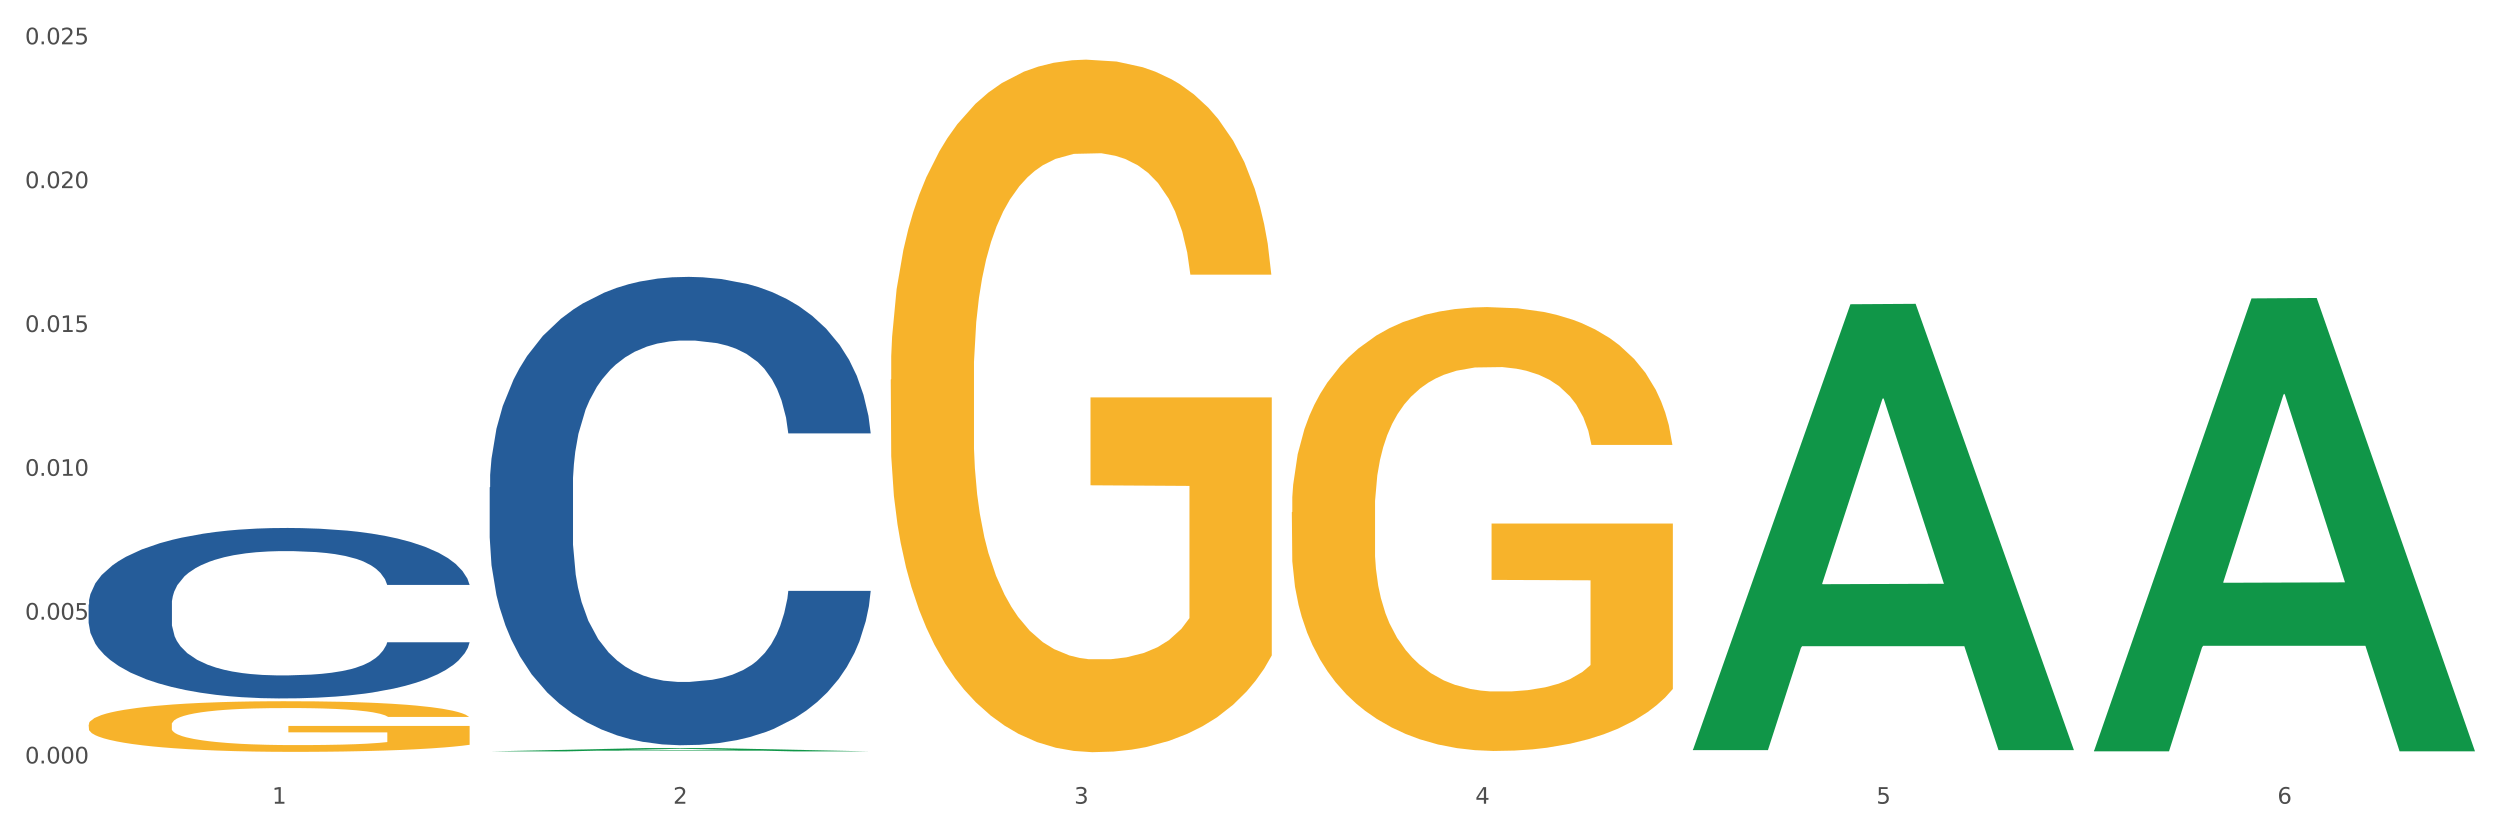
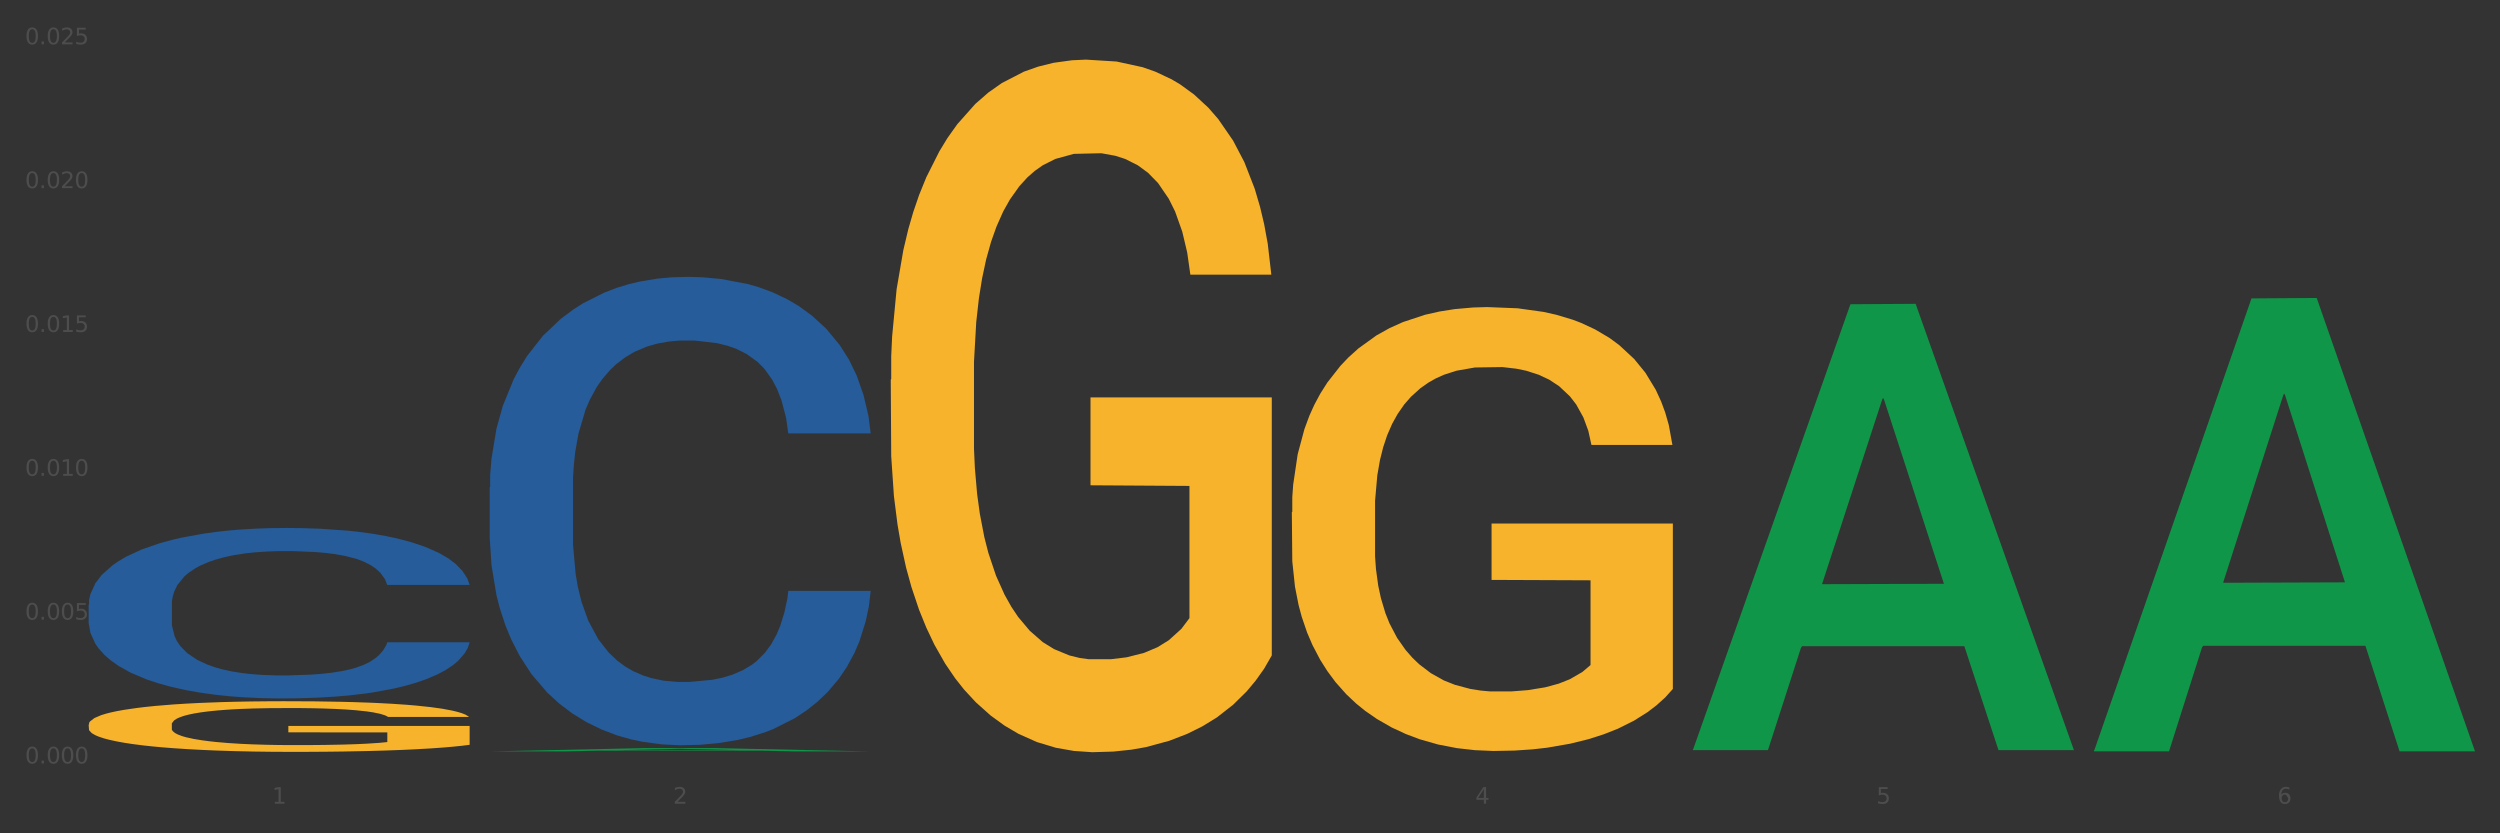
<svg xmlns="http://www.w3.org/2000/svg" xmlns:xlink="http://www.w3.org/1999/xlink" width="1080pt" height="360pt" viewBox="0 0 1080 360" version="1.1">
  <rect x="0" y="0" width="1080" height="360" fill="#333333" stroke="none" />
  <defs>
    <style type="text/css">*{stroke-linejoin: round; stroke-linecap: butt}</style>
  </defs>
  <g id="figure_1">
    <g id="patch_1">
-       <path d="M 0 360  L 1080 360  L 1080 0  L 0 0  z " style="fill: #ffffff; stroke: #ffffff; stroke-linejoin: miter" />
-     </g>
+       </g>
    <g id="axes_1">
      <g id="matplotlib.axis_1">
        <g id="xtick_1">
          <g id="text_1">
            <g style="fill: #4d4d4d" transform="translate(117.529 347.204) scale(0.096 -0.096)">
              <defs>
                <path id="DejaVuSans-31" d="M 794 531  L 1825 531  L 1825 4091  L 703 3866  L 703 4441  L 1819 4666  L 2450 4666  L 2450 531  L 3481 531  L 3481 0  L 794 0  L 794 531  z " transform="scale(0.016)" />
              </defs>
              <use xlink:href="#DejaVuSans-31" />
            </g>
          </g>
        </g>
        <g id="xtick_2">
          <g id="text_2">
            <g style="fill: #4d4d4d" transform="translate(290.792 347.204) scale(0.096 -0.096)">
              <defs>
                <path id="DejaVuSans-32" d="M 1228 531  L 3431 531  L 3431 0  L 469 0  L 469 531  Q 828 903 1448 1529  Q 2069 2156 2228 2338  Q 2531 2678 2651 2914  Q 2772 3150 2772 3378  Q 2772 3750 2511 3984  Q 2250 4219 1831 4219  Q 1534 4219 1204 4116  Q 875 4013 500 3803  L 500 4441  Q 881 4594 1212 4672  Q 1544 4750 1819 4750  Q 2544 4750 2975 4387  Q 3406 4025 3406 3419  Q 3406 3131 3298 2873  Q 3191 2616 2906 2266  Q 2828 2175 2409 1742  Q 1991 1309 1228 531  z " transform="scale(0.016)" />
              </defs>
              <use xlink:href="#DejaVuSans-32" />
            </g>
          </g>
        </g>
        <g id="xtick_3">
          <g id="text_3">
            <g style="fill: #4d4d4d" transform="translate(464.056 347.204) scale(0.096 -0.096)">
              <defs>
-                 <path id="DejaVuSans-33" d="M 2597 2516  Q 3050 2419 3304 2112  Q 3559 1806 3559 1356  Q 3559 666 3084 287  Q 2609 -91 1734 -91  Q 1441 -91 1130 -33  Q 819 25 488 141  L 488 750  Q 750 597 1062 519  Q 1375 441 1716 441  Q 2309 441 2620 675  Q 2931 909 2931 1356  Q 2931 1769 2642 2001  Q 2353 2234 1838 2234  L 1294 2234  L 1294 2753  L 1863 2753  Q 2328 2753 2575 2939  Q 2822 3125 2822 3475  Q 2822 3834 2567 4026  Q 2313 4219 1838 4219  Q 1578 4219 1281 4162  Q 984 4106 628 3988  L 628 4550  Q 988 4650 1302 4700  Q 1616 4750 1894 4750  Q 2613 4750 3031 4423  Q 3450 4097 3450 3541  Q 3450 3153 3228 2886  Q 3006 2619 2597 2516  z " transform="scale(0.016)" />
-               </defs>
+                 </defs>
              <use xlink:href="#DejaVuSans-33" />
            </g>
          </g>
        </g>
        <g id="xtick_4">
          <g id="text_4">
            <g style="fill: #4d4d4d" transform="translate(637.319 347.204) scale(0.096 -0.096)">
              <defs>
                <path id="DejaVuSans-34" d="M 2419 4116  L 825 1625  L 2419 1625  L 2419 4116  z M 2253 4666  L 3047 4666  L 3047 1625  L 3713 1625  L 3713 1100  L 3047 1100  L 3047 0  L 2419 0  L 2419 1100  L 313 1100  L 313 1709  L 2253 4666  z " transform="scale(0.016)" />
              </defs>
              <use xlink:href="#DejaVuSans-34" />
            </g>
          </g>
        </g>
        <g id="xtick_5">
          <g id="text_5">
            <g style="fill: #4d4d4d" transform="translate(810.583 347.204) scale(0.096 -0.096)">
              <defs>
                <path id="DejaVuSans-35" d="M 691 4666  L 3169 4666  L 3169 4134  L 1269 4134  L 1269 2991  Q 1406 3038 1543 3061  Q 1681 3084 1819 3084  Q 2600 3084 3056 2656  Q 3513 2228 3513 1497  Q 3513 744 3044 326  Q 2575 -91 1722 -91  Q 1428 -91 1123 -41  Q 819 9 494 109  L 494 744  Q 775 591 1075 516  Q 1375 441 1709 441  Q 2250 441 2565 725  Q 2881 1009 2881 1497  Q 2881 1984 2565 2268  Q 2250 2553 1709 2553  Q 1456 2553 1204 2497  Q 953 2441 691 2322  L 691 4666  z " transform="scale(0.016)" />
              </defs>
              <use xlink:href="#DejaVuSans-35" />
            </g>
          </g>
        </g>
        <g id="xtick_6">
          <g id="text_6">
            <g style="fill: #4d4d4d" transform="translate(983.846 347.204) scale(0.096 -0.096)">
              <defs>
-                 <path id="DejaVuSans-36" d="M 2113 2584  Q 1688 2584 1439 2293  Q 1191 2003 1191 1497  Q 1191 994 1439 701  Q 1688 409 2113 409  Q 2538 409 2786 701  Q 3034 994 3034 1497  Q 3034 2003 2786 2293  Q 2538 2584 2113 2584  z M 3366 4563  L 3366 3988  Q 3128 4100 2886 4159  Q 2644 4219 2406 4219  Q 1781 4219 1451 3797  Q 1122 3375 1075 2522  Q 1259 2794 1537 2939  Q 1816 3084 2150 3084  Q 2853 3084 3261 2657  Q 3669 2231 3669 1497  Q 3669 778 3244 343  Q 2819 -91 2113 -91  Q 1303 -91 875 529  Q 447 1150 447 2328  Q 447 3434 972 4092  Q 1497 4750 2381 4750  Q 2619 4750 2861 4703  Q 3103 4656 3366 4563  z " transform="scale(0.016)" />
+                 <path id="DejaVuSans-36" d="M 2113 2584  Q 1688 2584 1439 2293  Q 1191 2003 1191 1497  Q 1191 994 1439 701  Q 1688 409 2113 409  Q 2538 409 2786 701  Q 3034 994 3034 1497  Q 2538 2584 2113 2584  z M 3366 4563  L 3366 3988  Q 3128 4100 2886 4159  Q 2644 4219 2406 4219  Q 1781 4219 1451 3797  Q 1122 3375 1075 2522  Q 1259 2794 1537 2939  Q 1816 3084 2150 3084  Q 2853 3084 3261 2657  Q 3669 2231 3669 1497  Q 3669 778 3244 343  Q 2819 -91 2113 -91  Q 1303 -91 875 529  Q 447 1150 447 2328  Q 447 3434 972 4092  Q 1497 4750 2381 4750  Q 2619 4750 2861 4703  Q 3103 4656 3366 4563  z " transform="scale(0.016)" />
              </defs>
              <use xlink:href="#DejaVuSans-36" />
            </g>
          </g>
        </g>
        <g id="xtick_7" />
        <g id="xtick_8" />
        <g id="xtick_9" />
        <g id="xtick_10" />
        <g id="xtick_11" />
      </g>
      <g id="matplotlib.axis_2">
        <g id="ytick_1">
          <g id="text_7">
            <g style="fill: #4d4d4d" transform="translate(10.8 329.817) scale(0.096 -0.096)">
              <defs>
                <path id="DejaVuSans-30" d="M 2034 4250  Q 1547 4250 1301 3770  Q 1056 3291 1056 2328  Q 1056 1369 1301 889  Q 1547 409 2034 409  Q 2525 409 2770 889  Q 3016 1369 3016 2328  Q 3016 3291 2770 3770  Q 2525 4250 2034 4250  z M 2034 4750  Q 2819 4750 3233 4129  Q 3647 3509 3647 2328  Q 3647 1150 3233 529  Q 2819 -91 2034 -91  Q 1250 -91 836 529  Q 422 1150 422 2328  Q 422 3509 836 4129  Q 1250 4750 2034 4750  z " transform="scale(0.016)" />
                <path id="DejaVuSans-2e" d="M 684 794  L 1344 794  L 1344 0  L 684 0  L 684 794  z " transform="scale(0.016)" />
              </defs>
              <use xlink:href="#DejaVuSans-30" />
              <use xlink:href="#DejaVuSans-2e" transform="translate(63.623 0)" />
              <use xlink:href="#DejaVuSans-30" transform="translate(95.41 0)" />
              <use xlink:href="#DejaVuSans-30" transform="translate(159.033 0)" />
              <use xlink:href="#DejaVuSans-30" transform="translate(222.656 0)" />
            </g>
          </g>
        </g>
        <g id="ytick_2">
          <g id="text_8">
            <g style="fill: #4d4d4d" transform="translate(10.8 267.682) scale(0.096 -0.096)">
              <use xlink:href="#DejaVuSans-30" />
              <use xlink:href="#DejaVuSans-2e" transform="translate(63.623 0)" />
              <use xlink:href="#DejaVuSans-30" transform="translate(95.41 0)" />
              <use xlink:href="#DejaVuSans-30" transform="translate(159.033 0)" />
              <use xlink:href="#DejaVuSans-35" transform="translate(222.656 0)" />
            </g>
          </g>
        </g>
        <g id="ytick_3">
          <g id="text_9">
            <g style="fill: #4d4d4d" transform="translate(10.8 205.547) scale(0.096 -0.096)">
              <use xlink:href="#DejaVuSans-30" />
              <use xlink:href="#DejaVuSans-2e" transform="translate(63.623 0)" />
              <use xlink:href="#DejaVuSans-30" transform="translate(95.41 0)" />
              <use xlink:href="#DejaVuSans-31" transform="translate(159.033 0)" />
              <use xlink:href="#DejaVuSans-30" transform="translate(222.656 0)" />
            </g>
          </g>
        </g>
        <g id="ytick_4">
          <g id="text_10">
            <g style="fill: #4d4d4d" transform="translate(10.8 143.412) scale(0.096 -0.096)">
              <use xlink:href="#DejaVuSans-30" />
              <use xlink:href="#DejaVuSans-2e" transform="translate(63.623 0)" />
              <use xlink:href="#DejaVuSans-30" transform="translate(95.41 0)" />
              <use xlink:href="#DejaVuSans-31" transform="translate(159.033 0)" />
              <use xlink:href="#DejaVuSans-35" transform="translate(222.656 0)" />
            </g>
          </g>
        </g>
        <g id="ytick_5">
          <g id="text_11">
            <g style="fill: #4d4d4d" transform="translate(10.8 81.277) scale(0.096 -0.096)">
              <use xlink:href="#DejaVuSans-30" />
              <use xlink:href="#DejaVuSans-2e" transform="translate(63.623 0)" />
              <use xlink:href="#DejaVuSans-30" transform="translate(95.41 0)" />
              <use xlink:href="#DejaVuSans-32" transform="translate(159.033 0)" />
              <use xlink:href="#DejaVuSans-30" transform="translate(222.656 0)" />
            </g>
          </g>
        </g>
        <g id="ytick_6">
          <g id="text_12">
            <g style="fill: #4d4d4d" transform="translate(10.8 19.141) scale(0.096 -0.096)">
              <use xlink:href="#DejaVuSans-30" />
              <use xlink:href="#DejaVuSans-2e" transform="translate(63.623 0)" />
              <use xlink:href="#DejaVuSans-30" transform="translate(95.41 0)" />
              <use xlink:href="#DejaVuSans-32" transform="translate(159.033 0)" />
              <use xlink:href="#DejaVuSans-35" transform="translate(222.656 0)" />
            </g>
          </g>
        </g>
        <g id="ytick_7" />
        <g id="ytick_8" />
        <g id="ytick_9" />
        <g id="ytick_10" />
        <g id="ytick_11" />
      </g>
      <g id="PolyCollection_1">
        <path d="M 211.546 324.614  L 211.716 324.612  L 279.592 323.154  L 307.761 323.152  L 376.147 324.616  L 343.566 324.616  L 328.803 324.275  L 258.72 324.275  L 258.211 324.281  L 243.957 324.616  L 211.546 324.616  L 211.546 324.614  L 267.544 324.072  L 319.979 324.071  L 294.016 323.464  L 293.677 323.462  L 293.337 323.466  L 267.375 324.071  L 267.544 324.072  L 211.546 324.614  z " clip-path="url(#pe5b1d56e5c)" style="fill: #109648" />
        <path d="M 558.073 221.272  L 558.267 221.097  L 558.267 214.792  L 558.656 209.363  L 560.599 196.229  L 563.514 185.371  L 565.652 179.592  L 567.79 174.863  L 570.316 170.135  L 573.425 165.231  L 579.061 158.051  L 582.559 154.373  L 586.834 150.521  L 594.608 144.916  L 600.243 141.764  L 606.073 139.137  L 615.596 135.985  L 621.814 134.584  L 628.422 133.533  L 636.389 132.833  L 642.414 132.658  L 655.628 133.183  L 666.9 134.759  L 672.341 135.985  L 679.337 138.087  L 683.029 139.488  L 689.054 142.29  L 695.272 145.967  L 699.548 149.12  L 705.961 155.074  L 710.819 161.028  L 715.289 168.384  L 717.621 173.462  L 719.37 178.191  L 720.924 183.62  L 722.479 192.201  L 687.499 192.201  L 686.139 186.071  L 684.001 180.292  L 680.892 174.688  L 678.171 171.186  L 673.507 166.807  L 669.232 164.005  L 664.762 161.904  L 659.321 160.153  L 655.045 159.277  L 649.021 158.576  L 637.167 158.752  L 629.199 160.153  L 623.758 161.904  L 620.26 163.48  L 617.15 165.231  L 613.652 167.683  L 609.571 171.361  L 606.656 174.688  L 603.741 178.891  L 601.409 183.094  L 599.272 187.998  L 597.523 193.252  L 596.162 198.681  L 594.996 205.335  L 594.025 216.368  L 594.025 240.361  L 594.413 245.79  L 595.385 252.97  L 596.551 258.399  L 598.494 264.879  L 600.243 269.257  L 603.547 275.561  L 607.239 280.815  L 610.154 284.143  L 613.069 286.945  L 618.122 290.798  L 623.758 293.95  L 628.616 295.876  L 635.223 297.627  L 639.693 298.328  L 643.58 298.678  L 653.102 298.678  L 659.904 298.153  L 667.483 296.927  L 673.313 295.351  L 678.171 293.424  L 683.612 290.272  L 687.11 287.295  L 687.11 250.693  L 644.357 250.518  L 644.357 226.176  L 722.673 226.176  L 722.673 297.627  L 719.37 301.305  L 715.677 304.633  L 711.791 307.61  L 705.961 311.287  L 698.965 314.79  L 692.746 317.242  L 686.139 319.343  L 678.365 321.27  L 668.26 323.021  L 662.041 323.721  L 654.268 324.247  L 645.134 324.422  L 637.167 324.072  L 629.393 323.196  L 621.231 321.62  L 613.264 319.343  L 607.239 317.067  L 601.215 314.265  L 594.802 310.587  L 589.749 307.084  L 585.863 303.932  L 581.587 299.904  L 576.923 294.65  L 573.425 289.922  L 570.316 285.018  L 567.012 278.714  L 564.68 273.285  L 562.348 266.455  L 560.988 261.376  L 559.433 253.495  L 558.267 242.462  L 558.073 221.272  z " clip-path="url(#pe5b1d56e5c)" style="fill: #f7b32b" />
        <path d="M 384.81 164.015  L 385.004 163.742  L 385.004 153.906  L 385.393 145.435  L 387.336 124.943  L 390.251 108.003  L 392.389 98.986  L 394.526 91.609  L 397.053 84.231  L 400.162 76.581  L 405.798 65.378  L 409.296 59.64  L 413.571 53.629  L 421.344 44.886  L 426.98 39.968  L 432.81 35.869  L 442.332 30.951  L 448.551 28.765  L 455.158 27.126  L 463.126 26.033  L 469.15 25.759  L 482.365 26.579  L 493.636 29.038  L 499.078 30.951  L 506.074 34.23  L 509.766 36.416  L 515.79 40.787  L 522.009 46.525  L 526.284 51.443  L 532.697 60.733  L 537.556 70.023  L 542.025 81.499  L 544.357 89.423  L 546.106 96.8  L 547.661 105.27  L 549.216 118.659  L 514.236 118.659  L 512.875 109.096  L 510.738 100.079  L 507.628 91.335  L 504.908 85.871  L 500.244 79.04  L 495.968 74.668  L 491.499 71.389  L 486.057 68.657  L 481.782 67.291  L 475.758 66.198  L 463.903 66.471  L 455.936 68.657  L 450.494 71.389  L 446.996 73.848  L 443.887 76.581  L 440.389 80.406  L 436.308 86.144  L 433.393 91.335  L 430.478 97.893  L 428.146 104.451  L 426.008 112.101  L 424.259 120.298  L 422.899 128.768  L 421.733 139.151  L 420.761 156.365  L 420.761 193.798  L 421.15 202.268  L 422.122 213.47  L 423.288 221.941  L 425.231 232.05  L 426.98 238.881  L 430.284 248.718  L 433.976 256.915  L 436.891 262.106  L 439.806 266.478  L 444.859 272.489  L 450.494 277.407  L 455.353 280.413  L 461.96 283.145  L 466.43 284.238  L 470.316 284.784  L 479.839 284.784  L 486.64 283.965  L 494.219 282.052  L 500.049 279.593  L 504.908 276.587  L 510.349 271.669  L 513.847 267.024  L 513.847 209.918  L 471.094 209.645  L 471.094 171.666  L 549.41 171.666  L 549.41 283.145  L 546.106 288.883  L 542.414 294.074  L 538.527 298.719  L 532.697 304.457  L 525.701 309.922  L 519.483 313.747  L 512.875 317.026  L 505.102 320.031  L 494.997 322.764  L 488.778 323.857  L 481.005 324.676  L 471.871 324.95  L 463.903 324.403  L 456.13 323.037  L 447.968 320.578  L 440 317.026  L 433.976 313.474  L 427.952 309.102  L 421.539 303.364  L 416.486 297.899  L 412.599 292.981  L 408.324 286.697  L 403.66 278.5  L 400.162 271.123  L 397.053 263.472  L 393.749 253.636  L 391.417 245.166  L 389.085 234.509  L 387.725 226.586  L 386.17 214.29  L 385.004 197.077  L 384.81 164.015  z " clip-path="url(#pe5b1d56e5c)" style="fill: #f7b32b" />
        <path d="M 38.283 313.039  L 38.477 313.019  L 38.477 312.3  L 38.866 311.681  L 40.809 310.182  L 43.724 308.943  L 45.862 308.284  L 48 307.744  L 50.526 307.204  L 53.635 306.645  L 59.271 305.826  L 62.769 305.406  L 67.044 304.966  L 74.818 304.327  L 80.453 303.967  L 86.283 303.668  L 95.806 303.308  L 102.024 303.148  L 108.632 303.028  L 116.599 302.948  L 122.624 302.928  L 135.838 302.988  L 147.11 303.168  L 152.551 303.308  L 159.547 303.548  L 163.239 303.708  L 169.264 304.027  L 175.482 304.447  L 179.758 304.807  L 186.171 305.486  L 191.029 306.165  L 195.499 307.005  L 197.831 307.584  L 199.58 308.124  L 201.134 308.743  L 202.689 309.722  L 167.709 309.722  L 166.349 309.023  L 164.211 308.363  L 161.102 307.724  L 158.381 307.324  L 153.717 306.825  L 149.442 306.505  L 144.972 306.265  L 139.531 306.065  L 135.255 305.966  L 129.231 305.886  L 117.377 305.906  L 109.409 306.065  L 103.968 306.265  L 100.47 306.445  L 97.36 306.645  L 93.862 306.925  L 89.781 307.344  L 86.866 307.724  L 83.951 308.204  L 81.619 308.683  L 79.482 309.243  L 77.733 309.842  L 76.372 310.462  L 75.206 311.221  L 74.235 312.48  L 74.235 315.217  L 74.623 315.837  L 75.595 316.656  L 76.761 317.276  L 78.704 318.015  L 80.453 318.515  L 83.757 319.234  L 87.449 319.833  L 90.364 320.213  L 93.279 320.533  L 98.332 320.972  L 103.968 321.332  L 108.826 321.552  L 115.433 321.752  L 119.903 321.832  L 123.79 321.872  L 133.312 321.872  L 140.114 321.812  L 147.693 321.672  L 153.523 321.492  L 158.381 321.272  L 163.822 320.912  L 167.32 320.573  L 167.32 316.396  L 124.567 316.376  L 124.567 313.599  L 202.883 313.599  L 202.883 321.752  L 199.58 322.171  L 195.887 322.551  L 192.001 322.891  L 186.171 323.31  L 179.175 323.71  L 172.956 323.99  L 166.349 324.23  L 158.575 324.449  L 148.47 324.649  L 142.251 324.729  L 134.478 324.789  L 125.344 324.809  L 117.377 324.769  L 109.603 324.669  L 101.441 324.489  L 93.474 324.23  L 87.449 323.97  L 81.425 323.65  L 75.012 323.23  L 69.959 322.831  L 66.073 322.471  L 61.797 322.011  L 57.133 321.412  L 53.635 320.872  L 50.526 320.313  L 47.222 319.594  L 44.89 318.974  L 42.558 318.195  L 41.198 317.615  L 39.643 316.716  L 38.477 315.457  L 38.283 313.039  z " clip-path="url(#pe5b1d56e5c)" style="fill: #f7b32b" />
        <path d="M 38.283 261.169  L 38.478 261.102  L 38.478 259.219  L 39.061 256.663  L 41.201 251.955  L 43.925 248.39  L 48.595 244.22  L 51.124 242.471  L 54.432 240.521  L 61.241 237.359  L 69.024 234.669  L 74.472 233.189  L 78.558 232.248  L 87.702 230.566  L 92.955 229.826  L 98.403 229.221  L 103.072 228.817  L 110.855 228.347  L 117.081 228.145  L 124.28 228.078  L 130.311 228.145  L 138.288 228.414  L 149.962 229.221  L 154.437 229.692  L 160.468 230.499  L 166.694 231.575  L 171.753 232.651  L 177.59 234.198  L 183.621 236.216  L 189.458 238.772  L 193.544 241.126  L 196.852 243.614  L 199.77 246.641  L 201.91 249.937  L 202.883 252.694  L 167.278 252.694  L 166.305 250.206  L 164.36 247.515  L 162.414 245.699  L 160.274 244.22  L 156.966 242.538  L 154.048 241.462  L 149.184 240.184  L 144.709 239.377  L 141.012 238.906  L 136.537 238.503  L 127.004 238.099  L 120.194 238.099  L 115.914 238.234  L 110.66 238.57  L 106.185 239.041  L 100.932 239.848  L 96.846 240.722  L 92.761 241.866  L 90.426 242.673  L 86.924 244.153  L 84.589 245.363  L 81.476 247.448  L 79.725 248.928  L 76.612 252.762  L 75.25 255.587  L 74.666 257.537  L 74.277 259.689  L 74.277 270.182  L 75.445 274.89  L 76.417 276.908  L 77.974 279.195  L 80.892 282.154  L 85.173 285.046  L 89.648 287.131  L 93.344 288.409  L 96.846 289.351  L 100.349 290.091  L 104.629 290.763  L 108.131 291.167  L 113.384 291.57  L 119.61 291.772  L 124.474 291.772  L 134.397 291.436  L 138.872 291.1  L 143.152 290.629  L 147.822 289.889  L 151.519 289.082  L 153.659 288.476  L 157.161 287.199  L 159.885 285.853  L 162.22 284.306  L 163.776 282.961  L 165.527 280.943  L 166.889 278.657  L 167.278 277.446  L 202.883 277.446  L 202.105 279.867  L 200.743 282.221  L 198.019 285.383  L 195.879 287.199  L 192.571 289.418  L 189.069 291.301  L 184.205 293.386  L 179.73 294.933  L 175.061 296.279  L 170.002 297.489  L 160.858 299.171  L 157.55 299.642  L 150.546 300.449  L 145.098 300.919  L 137.121 301.39  L 128.949 301.659  L 120.389 301.727  L 112.801 301.592  L 104.434 301.189  L 99.181 300.785  L 93.344 300.18  L 86.535 299.238  L 80.114 298.095  L 74.083 296.749  L 68.44 295.202  L 63.187 293.454  L 56.377 290.562  L 51.319 287.737  L 47.622 285.114  L 45.093 282.894  L 42.563 280.069  L 41.201 278.119  L 39.061 273.41  L 38.283 269.039  L 38.283 261.169  z " clip-path="url(#pe5b1d56e5c)" style="fill: #255c99" />
        <path d="M 211.546 210.523  L 211.741 210.338  L 211.741 205.164  L 212.325 198.142  L 214.465 185.207  L 217.189 175.413  L 221.858 163.956  L 224.388 159.151  L 227.695 153.792  L 234.505 145.107  L 242.287 137.716  L 247.735 133.65  L 251.821 131.063  L 260.965 126.444  L 266.219 124.411  L 271.666 122.748  L 276.336 121.639  L 284.118 120.346  L 290.344 119.791  L 297.543 119.606  L 303.575 119.791  L 311.552 120.53  L 323.225 122.748  L 327.7 124.041  L 333.732 126.259  L 339.958 129.216  L 345.016 132.172  L 350.853 136.422  L 356.885 141.966  L 362.722 148.988  L 366.808 155.456  L 370.115 162.293  L 373.034 170.608  L 375.174 179.663  L 376.147 187.239  L 340.542 187.239  L 339.569 180.402  L 337.623 173.011  L 335.677 168.021  L 333.537 163.956  L 330.23 159.336  L 327.311 156.38  L 322.447 152.869  L 317.972 150.651  L 314.276 149.358  L 309.801 148.249  L 300.267 147.14  L 293.457 147.14  L 289.177 147.51  L 283.924 148.434  L 279.449 149.727  L 274.196 151.945  L 270.11 154.347  L 266.024 157.488  L 263.689 159.706  L 260.187 163.771  L 257.852 167.097  L 254.739 172.826  L 252.988 176.891  L 249.875 187.424  L 248.513 195.185  L 247.93 200.544  L 247.54 206.457  L 247.54 235.285  L 248.708 248.22  L 249.681 253.764  L 251.237 260.046  L 254.156 268.177  L 258.436 276.123  L 262.911 281.851  L 266.608 285.362  L 270.11 287.95  L 273.612 289.982  L 277.892 291.83  L 281.394 292.939  L 286.648 294.048  L 292.874 294.602  L 297.738 294.602  L 307.66 293.678  L 312.135 292.754  L 316.416 291.461  L 321.085 289.428  L 324.782 287.21  L 326.922 285.547  L 330.424 282.036  L 333.148 278.34  L 335.483 274.09  L 337.039 270.395  L 338.79 264.851  L 340.152 258.568  L 340.542 255.242  L 376.147 255.242  L 375.368 261.894  L 374.006 268.362  L 371.282 277.047  L 369.142 282.036  L 365.835 288.134  L 362.333 293.308  L 357.469 299.037  L 352.994 303.287  L 348.324 306.983  L 343.265 310.309  L 334.121 314.929  L 330.813 316.222  L 323.809 318.44  L 318.361 319.733  L 310.384 321.027  L 302.213 321.766  L 293.652 321.951  L 286.064 321.581  L 277.698 320.472  L 272.445 319.364  L 266.608 317.701  L 259.798 315.114  L 253.377 311.972  L 247.346 308.276  L 241.704 304.026  L 236.45 299.222  L 229.641 291.276  L 224.582 283.515  L 220.885 276.308  L 218.356 270.21  L 215.827 262.449  L 214.465 257.09  L 212.325 244.154  L 211.546 232.143  L 211.546 210.523  z " clip-path="url(#pe5b1d56e5c)" style="fill: #255c99" />
        <path d="M 904.6 324.215  L 904.769 324.032  L 972.646 128.909  L 1000.815 128.725  L 1069.2 324.583  L 1036.619 324.583  L 1021.856 278.975  L 951.774 278.975  L 951.265 279.711  L 937.011 324.583  L 904.6 324.583  L 904.6 324.215  L 960.598 251.757  L 1013.032 251.573  L 987.07 170.472  L 986.73 170.104  L 986.391 170.656  L 960.428 251.573  L 960.598 251.757  L 904.6 324.215  z " clip-path="url(#pe5b1d56e5c)" style="fill: #109648" />
        <path d="M 731.336 323.706  L 731.506 323.525  L 799.383 131.432  L 827.551 131.251  L 895.937 324.069  L 863.356 324.069  L 848.593 279.168  L 778.511 279.168  L 778.001 279.893  L 763.747 324.069  L 731.336 324.069  L 731.336 323.706  L 787.334 252.373  L 839.769 252.192  L 813.806 172.349  L 813.467 171.987  L 813.127 172.531  L 787.165 252.192  L 787.334 252.373  L 731.336 323.706  z " clip-path="url(#pe5b1d56e5c)" style="fill: #109648" />
      </g>
    </g>
  </g>
  <defs>
    <clipPath id="pe5b1d56e5c">
      <rect x="38.283" y="10.8" width="1030.917" height="329.109" />
    </clipPath>
  </defs>
</svg>